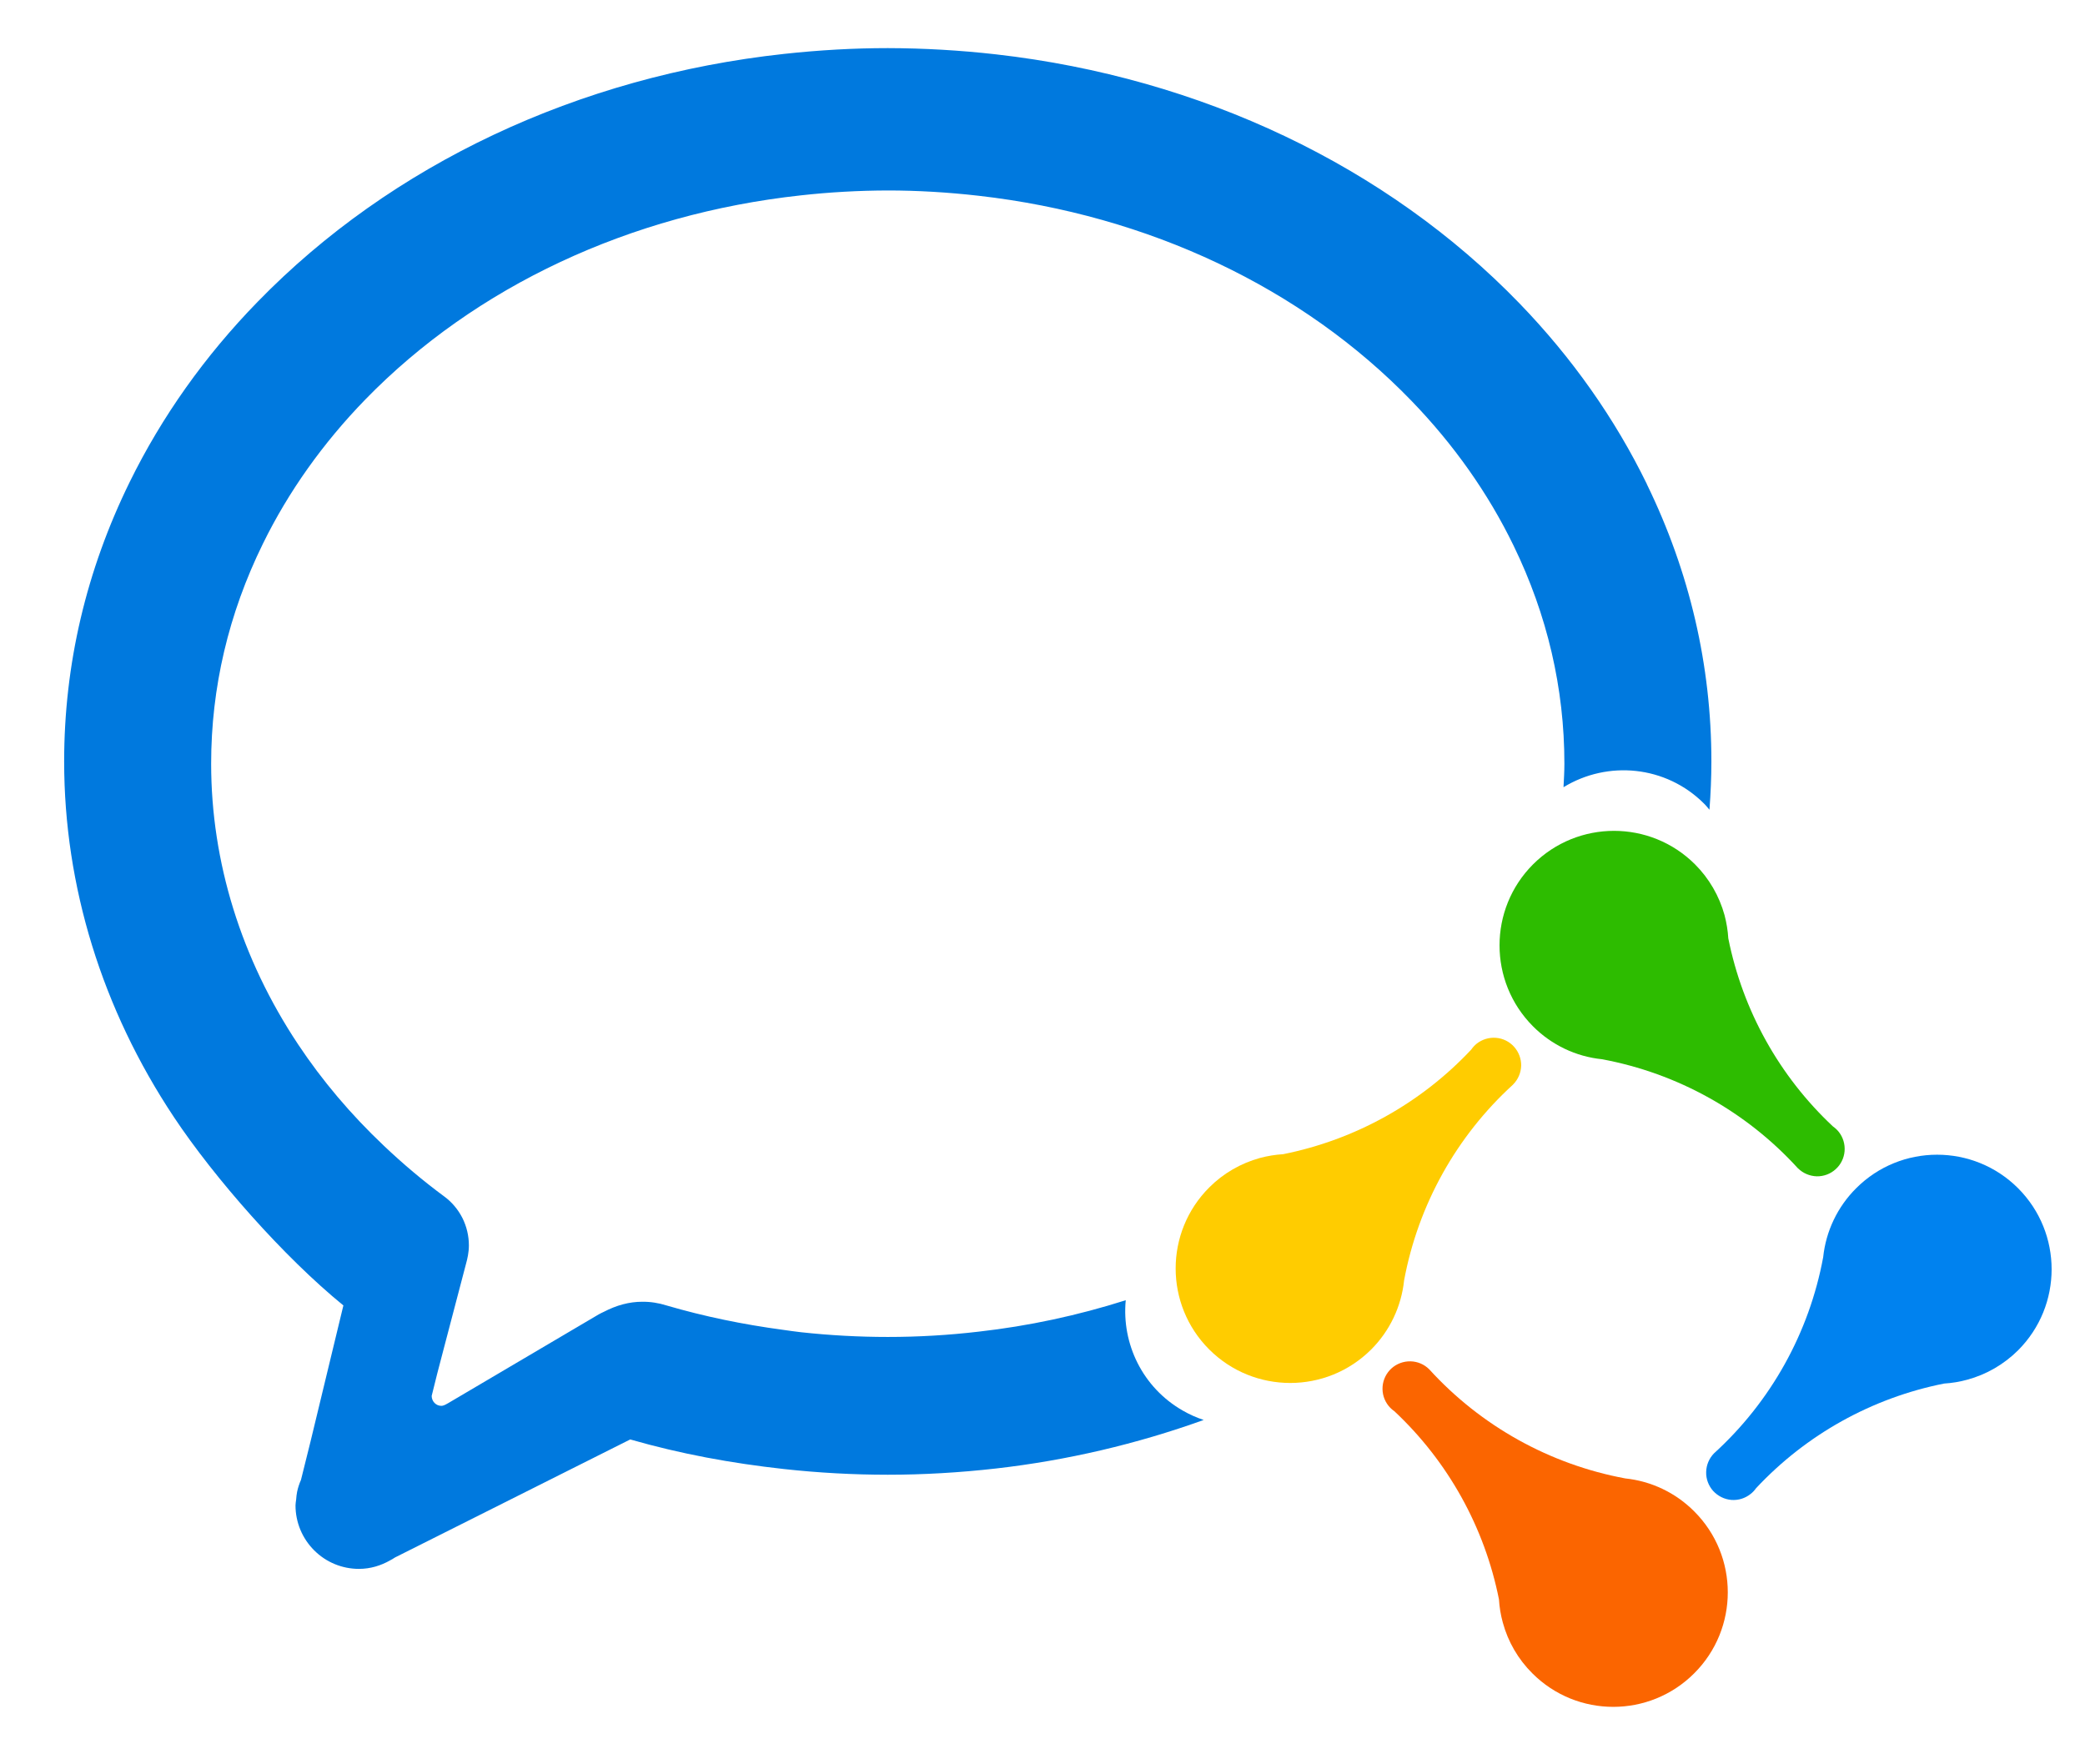
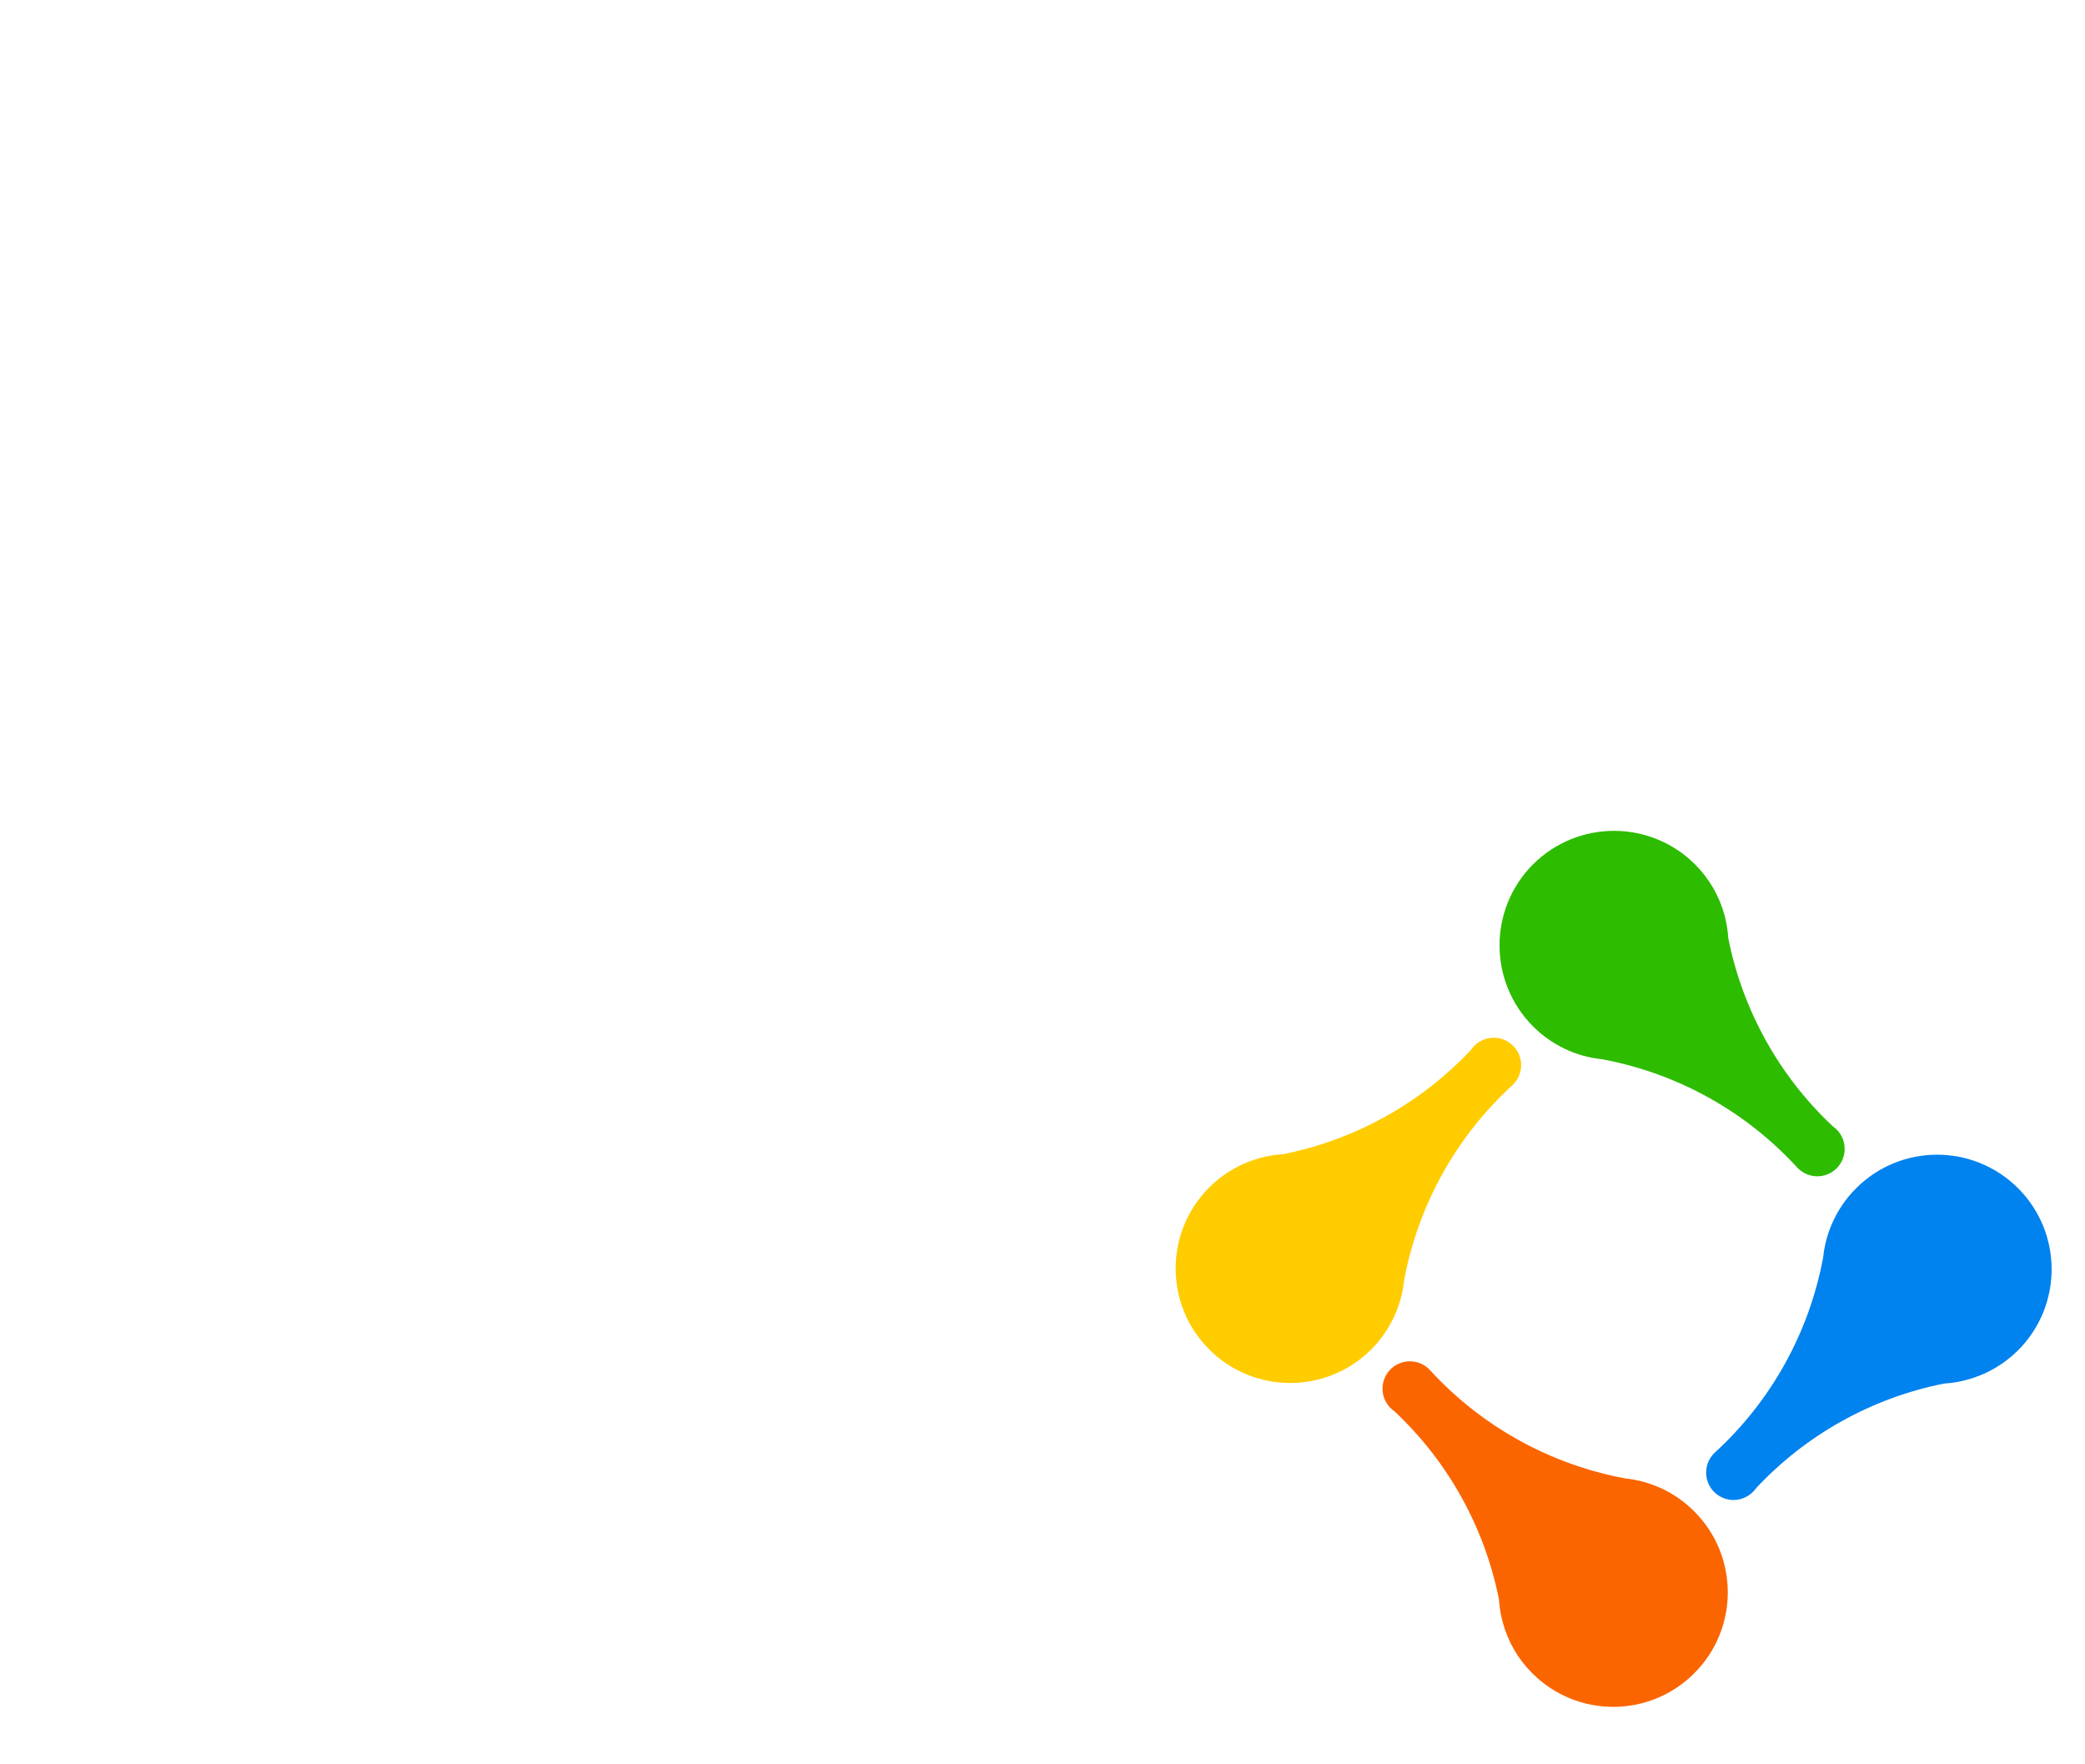
<svg xmlns="http://www.w3.org/2000/svg" width="26" height="22" viewBox="0 0 26 22" fill="none">
  <path d="M17.316 17.531C17.337 17.556 17.361 17.579 17.388 17.597C18.057 18.224 18.513 19.044 18.692 19.943C18.698 20.041 18.714 20.138 18.74 20.232C18.805 20.472 18.932 20.69 19.108 20.865C19.665 21.423 20.57 21.423 21.127 20.865C21.685 20.308 21.685 19.403 21.127 18.846C20.896 18.614 20.593 18.469 20.267 18.435C19.326 18.26 18.468 17.783 17.823 17.075H17.823C17.761 17.013 17.678 16.977 17.59 16.975C17.503 16.973 17.418 17.004 17.353 17.062C17.288 17.121 17.248 17.202 17.241 17.289C17.234 17.377 17.261 17.463 17.316 17.531" fill="#FB6500" />
  <path d="M21.831 18.628C21.857 18.608 21.879 18.584 21.898 18.557C22.524 17.887 23.344 17.431 24.243 17.252C24.341 17.246 24.438 17.23 24.532 17.204C24.772 17.139 24.99 17.012 25.166 16.837C25.723 16.279 25.723 15.375 25.166 14.817C24.608 14.259 23.703 14.259 23.146 14.817C22.914 15.048 22.769 15.352 22.735 15.677C22.561 16.618 22.083 17.477 21.375 18.121L21.375 18.121C21.314 18.183 21.278 18.266 21.276 18.354C21.273 18.441 21.305 18.526 21.363 18.591C21.422 18.655 21.503 18.696 21.59 18.703C21.677 18.71 21.763 18.683 21.831 18.628" fill="#0082EF" />
  <path d="M22.929 14.113C22.908 14.087 22.884 14.065 22.857 14.046C22.188 13.42 21.732 12.6 21.552 11.701C21.546 11.603 21.53 11.506 21.505 11.411C21.439 11.172 21.313 10.954 21.137 10.778C20.579 10.221 19.675 10.221 19.117 10.778C18.56 11.336 18.56 12.24 19.117 12.798C19.348 13.03 19.652 13.175 19.977 13.208C20.919 13.383 21.777 13.861 22.421 14.569L22.422 14.569C22.484 14.63 22.567 14.665 22.654 14.668C22.741 14.67 22.826 14.638 22.89 14.58C22.955 14.522 22.995 14.441 23.002 14.354C23.009 14.267 22.983 14.181 22.929 14.113Z" fill="#2DBC00" />
  <path d="M18.413 13.015C18.388 13.036 18.365 13.06 18.347 13.087C17.72 13.756 16.9 14.212 16.001 14.392C15.903 14.398 15.806 14.414 15.712 14.439C15.473 14.505 15.254 14.631 15.079 14.807C14.521 15.365 14.521 16.269 15.079 16.827C15.637 17.384 16.541 17.384 17.099 16.827C17.33 16.596 17.475 16.292 17.509 15.966C17.684 15.025 18.162 14.167 18.869 13.523V13.522C18.931 13.46 18.966 13.377 18.969 13.29C18.971 13.203 18.939 13.118 18.881 13.053C18.823 12.988 18.742 12.948 18.655 12.941C18.568 12.934 18.481 12.961 18.413 13.015Z" fill="#FFCC00" />
-   <path d="M20.537 6.037C20.139 5.221 19.605 4.463 18.95 3.785C17.294 2.072 14.976 0.969 12.422 0.678C11.973 0.627 11.522 0.601 11.071 0.6C10.653 0.6 10.219 0.624 9.778 0.672C7.212 0.951 4.881 2.049 3.213 3.763C2.554 4.439 2.018 5.195 1.618 6.009C1.075 7.114 0.8 8.287 0.8 9.495C0.8 11.05 1.273 12.584 2.169 13.93C2.675 14.691 3.541 15.675 4.282 16.278L3.872 17.976L3.753 18.454C3.732 18.501 3.716 18.55 3.705 18.602C3.698 18.633 3.696 18.666 3.693 18.698C3.69 18.723 3.685 18.747 3.685 18.772C3.685 18.982 3.769 19.183 3.917 19.331C4.065 19.48 4.266 19.563 4.476 19.563C4.619 19.563 4.751 19.522 4.866 19.456L4.877 19.45C4.894 19.44 4.911 19.431 4.927 19.42L7.859 17.949C8.49 18.13 9.116 18.245 9.776 18.318C10.205 18.365 10.641 18.389 11.071 18.389C11.509 18.389 11.964 18.363 12.422 18.311C13.305 18.21 14.174 18.007 15.01 17.706C14.919 17.676 14.832 17.637 14.749 17.589C14.247 17.302 13.986 16.755 14.038 16.213C13.44 16.403 12.826 16.535 12.203 16.605C11.827 16.649 11.449 16.671 11.071 16.671C10.711 16.671 10.347 16.651 9.988 16.612C9.912 16.604 9.838 16.592 9.763 16.582C9.27 16.516 8.782 16.416 8.311 16.278C8.213 16.247 8.111 16.231 8.009 16.232C7.847 16.232 7.689 16.275 7.529 16.358C7.508 16.368 7.488 16.377 7.467 16.389L5.586 17.498L5.584 17.499C5.545 17.522 5.523 17.53 5.503 17.53C5.437 17.53 5.383 17.474 5.383 17.406L5.453 17.125L5.533 16.819L5.811 15.76C5.829 15.695 5.847 15.617 5.847 15.529C5.847 15.41 5.819 15.293 5.766 15.187C5.712 15.081 5.634 14.988 5.538 14.918C5.274 14.723 5.023 14.511 4.785 14.285C4.376 13.898 4.018 13.475 3.717 13.022C3.008 11.956 2.633 10.746 2.633 9.523C2.633 8.574 2.85 7.652 3.278 6.781C3.597 6.13 4.028 5.524 4.557 4.98C5.929 3.571 7.857 2.668 9.987 2.436C10.347 2.396 10.709 2.376 11.071 2.375C11.437 2.375 11.817 2.397 12.203 2.441C14.323 2.682 16.24 3.59 17.601 4.998C18.128 5.543 18.557 6.15 18.874 6.803C19.295 7.668 19.508 8.583 19.508 9.523C19.508 9.621 19.502 9.718 19.497 9.816C20.048 9.479 20.774 9.545 21.25 10.021C21.275 10.045 21.295 10.072 21.317 10.097C21.332 9.897 21.341 9.696 21.341 9.495C21.341 8.298 21.071 7.134 20.536 6.037" fill="#0079DE" />
</svg>